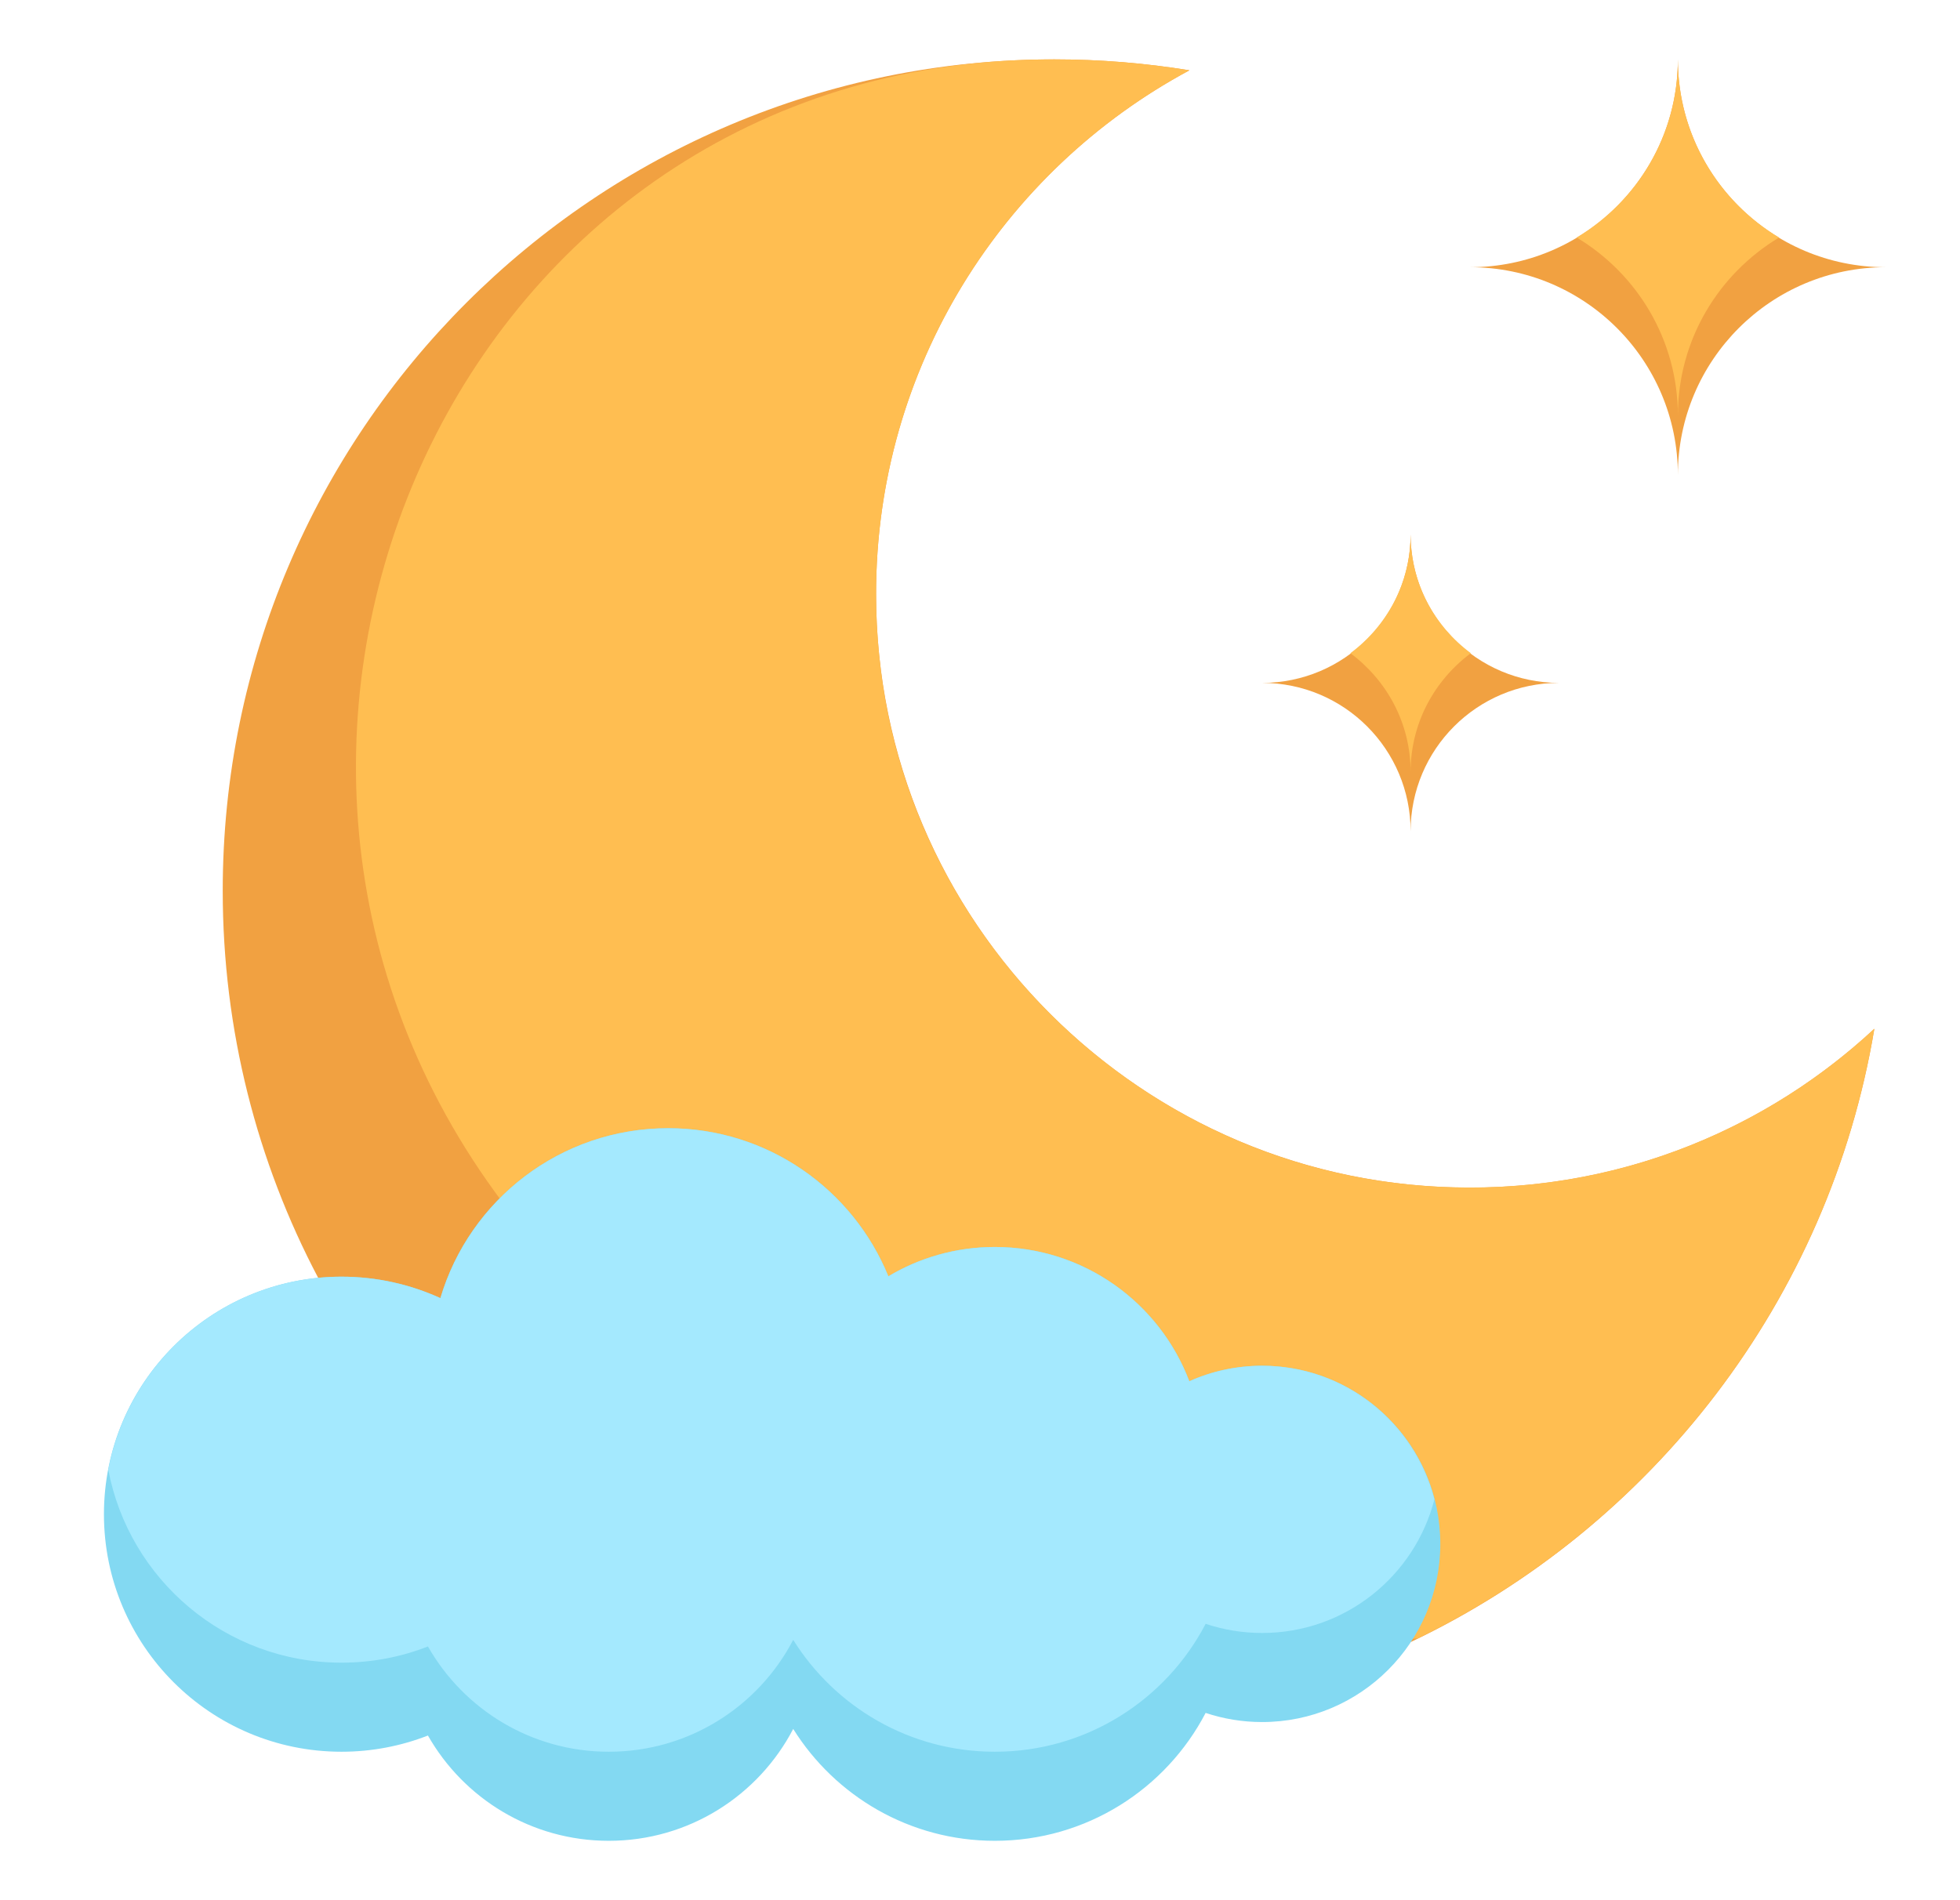
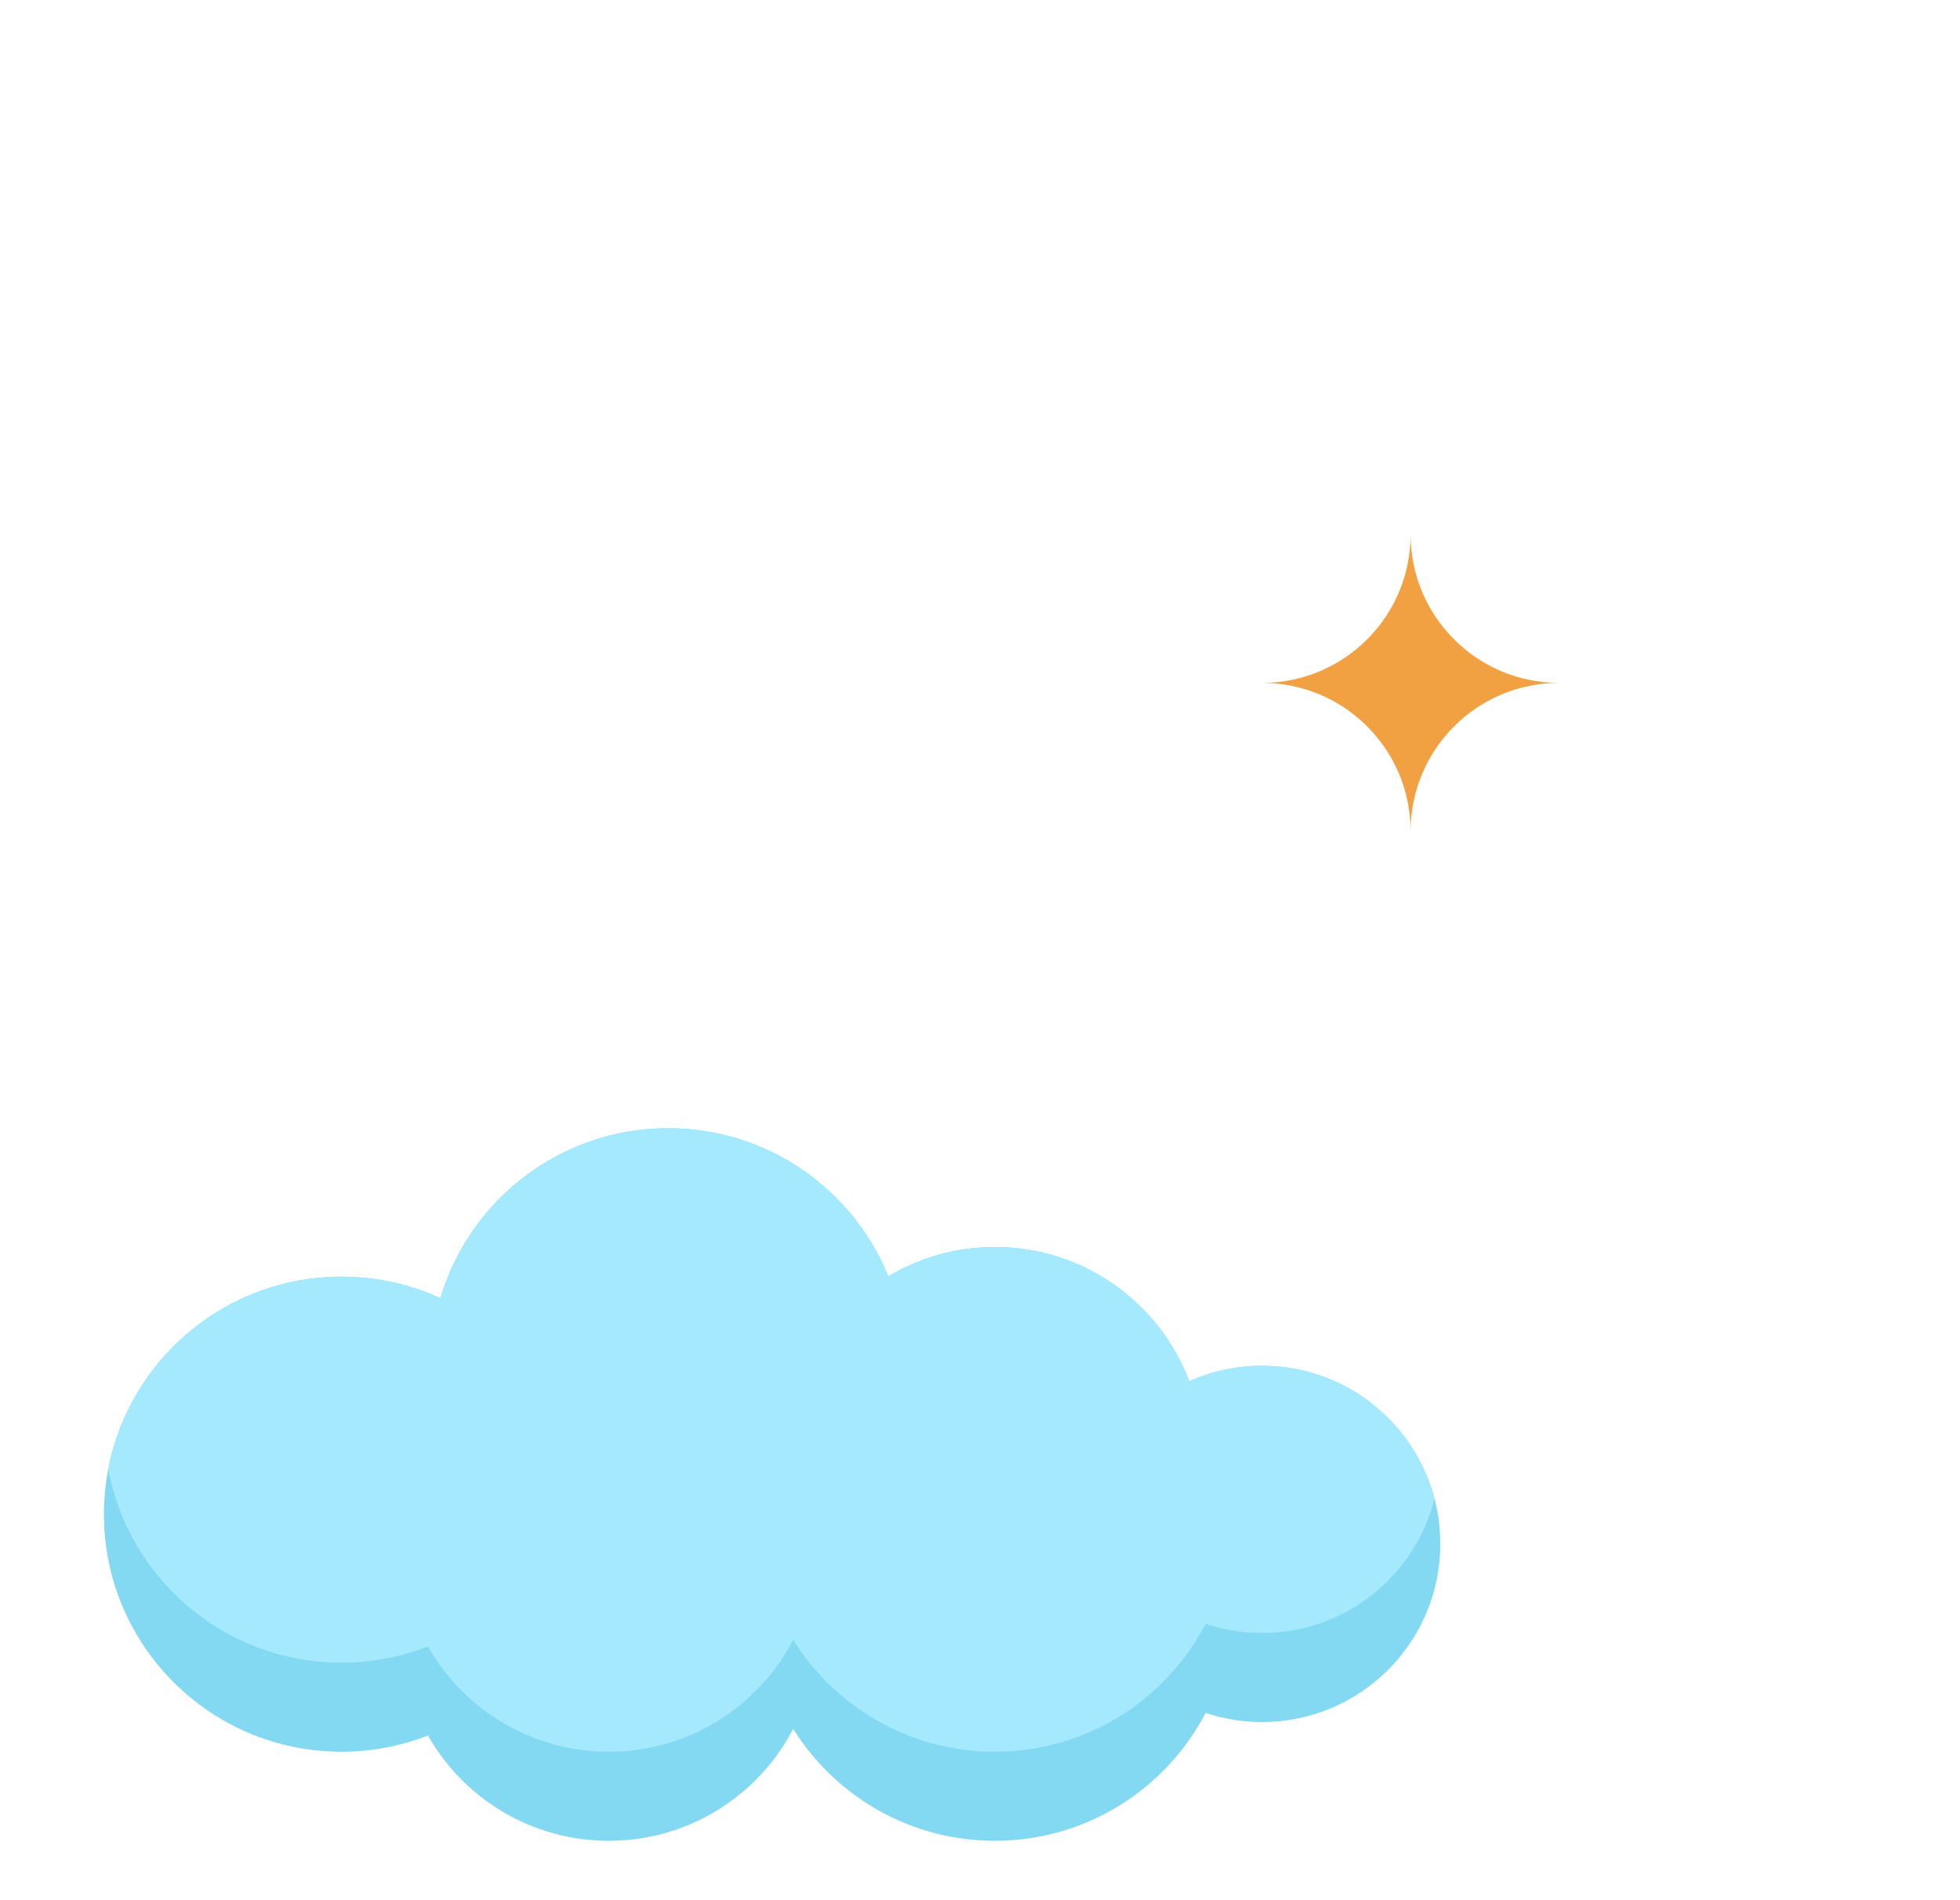
<svg xmlns="http://www.w3.org/2000/svg" width="33" height="32" viewBox="0 0 33 32" fill="none">
  <g id="night 1">
    <g id="i">
      <g id="Group">
-         <path id="Vector" d="M5.357 21.519C4.331 19.572 3.75 17.354 3.75 15C3.75 7.268 10.018 1 17.75 1C18.525 1 19.285 1.063 20.026 1.184C16.886 2.87 14.75 6.186 14.75 10C14.75 15.523 19.227 20 24.75 20C27.38 20 29.773 18.985 31.558 17.325C30.794 21.898 27.812 25.721 23.756 27.651L5.357 21.519Z" fill="#F1A141" />
-         <path id="Vector_2" d="M14.831 11.286C14.289 6.941 16.538 3.058 20.026 1.184C19.285 1.063 18.525 1 17.75 1C17.538 1 17.326 1.004 17.116 1.014C7.455 1.444 2.655 12.81 8.604 20.434C9.551 21.646 10.644 22.739 11.857 23.685L23.628 27.608L23.869 27.592C27.866 25.646 30.8 21.855 31.558 17.324C29.509 19.229 26.66 20.285 23.571 19.931C19.052 19.415 15.393 15.799 14.83 11.284L14.831 11.286Z" fill="#FFBE51" />
        <path id="Vector_3" d="M14.957 21.494C15.481 21.18 16.095 21 16.75 21C18.247 21 19.524 21.939 20.024 23.261C20.398 23.093 20.814 23 21.25 23C22.907 23 24.25 24.343 24.25 26C24.25 27.657 22.907 29 21.25 29C20.918 29 20.598 28.946 20.299 28.846C19.632 30.126 18.293 31 16.75 31C15.318 31 14.062 30.247 13.355 29.116C12.771 30.236 11.6 31 10.25 31C8.945 31 7.807 30.286 7.205 29.227C6.754 29.403 6.263 29.5 5.75 29.5C3.541 29.5 1.75 27.709 1.75 25.5C1.75 23.291 3.541 21.5 5.75 21.5C6.344 21.5 6.907 21.63 7.415 21.861C7.905 20.207 9.437 19 11.25 19C12.927 19 14.362 20.031 14.957 21.494Z" fill="#83D9F2" />
-         <path id="Vector_4" d="M31.75 4.5C29.817 4.5 28.25 6.067 28.25 8C28.25 6.067 26.683 4.5 24.75 4.5C26.683 4.5 28.25 2.933 28.25 1C28.25 2.933 29.817 4.5 31.75 4.5Z" fill="#F1A141" />
        <path id="Vector_5" d="M23.75 9C23.75 10.38 22.631 11.5 21.25 11.5C22.631 11.5 23.75 12.62 23.75 14C23.75 12.62 24.869 11.5 26.25 11.5C24.869 11.5 23.75 10.38 23.75 9Z" fill="#F1A141" />
        <path id="Vector_6" d="M21.25 23C20.814 23 20.398 23.093 20.024 23.261C19.524 21.939 18.247 21 16.75 21C16.095 21 15.481 21.18 14.957 21.494C14.361 20.031 12.926 19 11.25 19C9.437 19 7.905 20.207 7.415 21.861C6.908 21.63 6.344 21.5 5.75 21.5C3.798 21.5 2.174 22.899 1.823 24.75C2.174 26.601 3.798 28 5.75 28C6.264 28 6.754 27.904 7.205 27.727C7.807 28.785 8.945 29.5 10.25 29.5C11.6 29.5 12.771 28.736 13.355 27.616C14.062 28.747 15.318 29.5 16.75 29.5C18.293 29.5 19.632 28.626 20.299 27.346C20.598 27.446 20.918 27.5 21.25 27.5C22.648 27.5 23.818 26.543 24.151 25.25C23.818 23.957 22.647 23 21.25 23Z" fill="#A4E9FE" />
        <g id="Group_2">
-           <path id="Vector_7" d="M23.75 9C23.75 9.822 23.348 10.544 22.736 11C23.349 11.456 23.75 12.178 23.75 13C23.75 12.178 24.152 11.456 24.764 11C24.151 10.544 23.75 9.822 23.75 9Z" fill="#FFBE51" />
-           <path id="Vector_8" d="M28.25 1C28.25 2.276 27.566 3.389 26.546 4C27.566 4.612 28.25 5.724 28.25 7C28.25 5.724 28.934 4.612 29.954 4C28.934 3.389 28.25 2.276 28.25 1Z" fill="#FFBE51" />
-         </g>
+           </g>
      </g>
    </g>
  </g>
</svg>